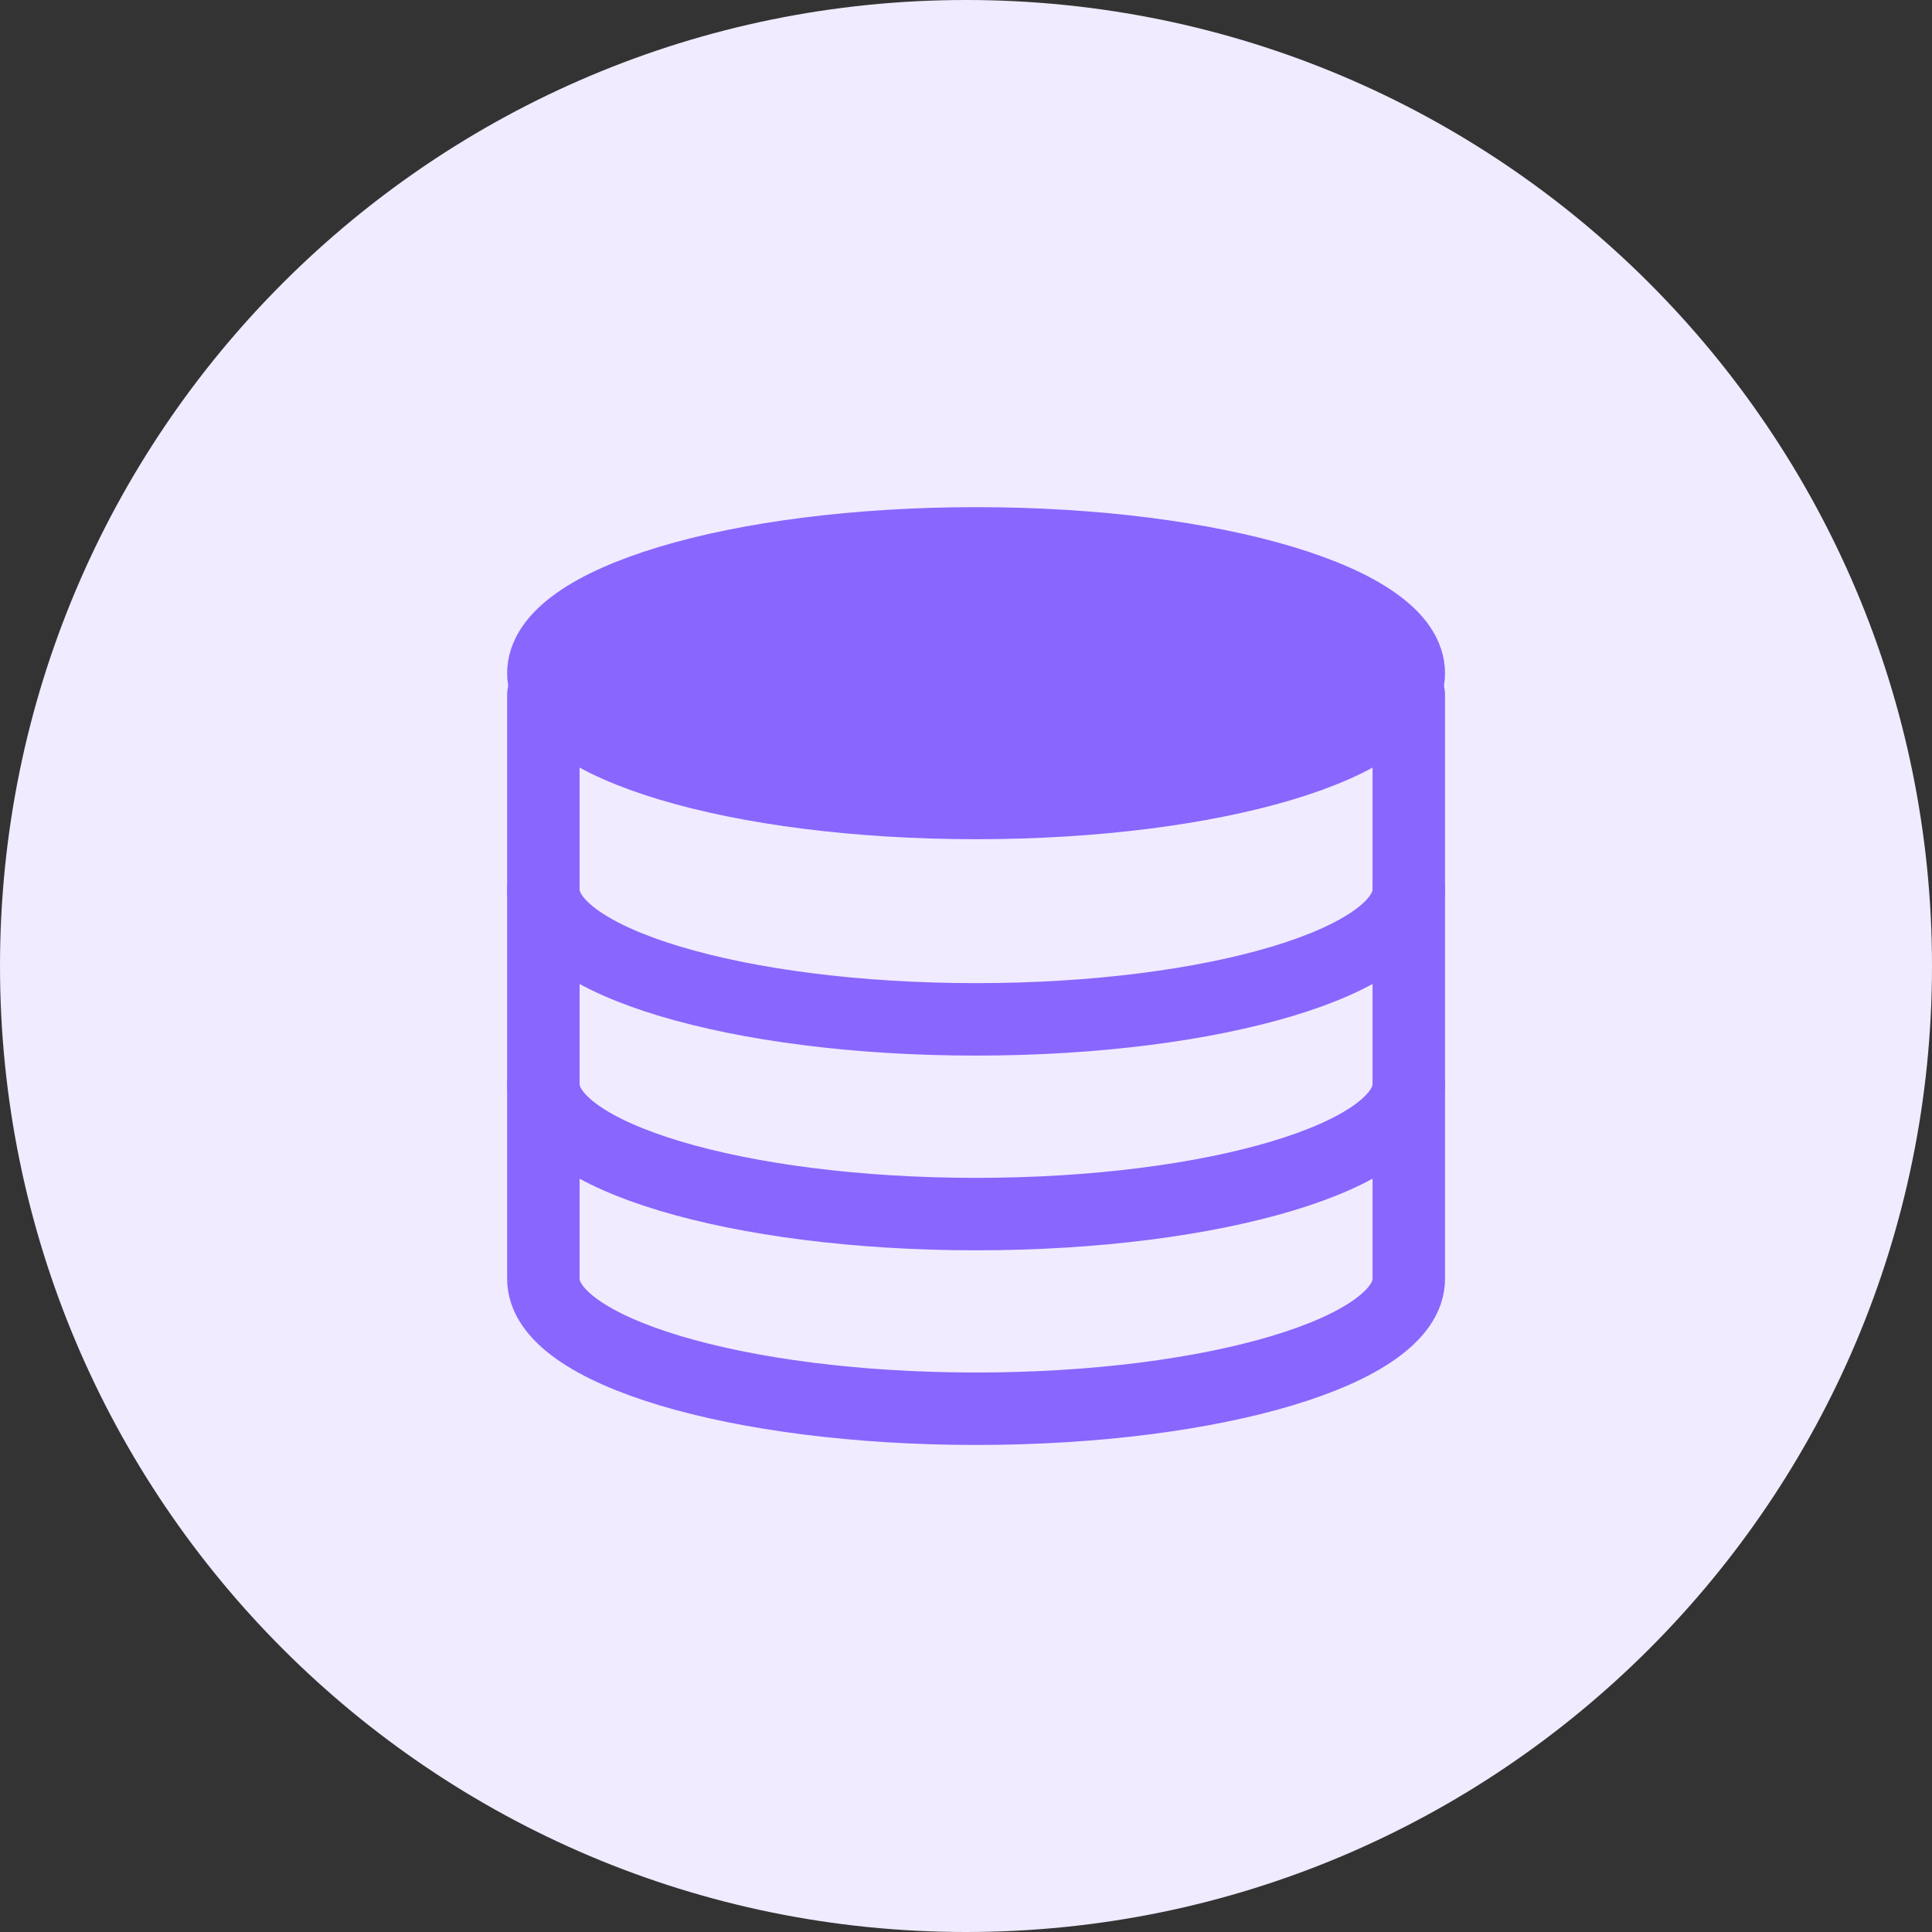
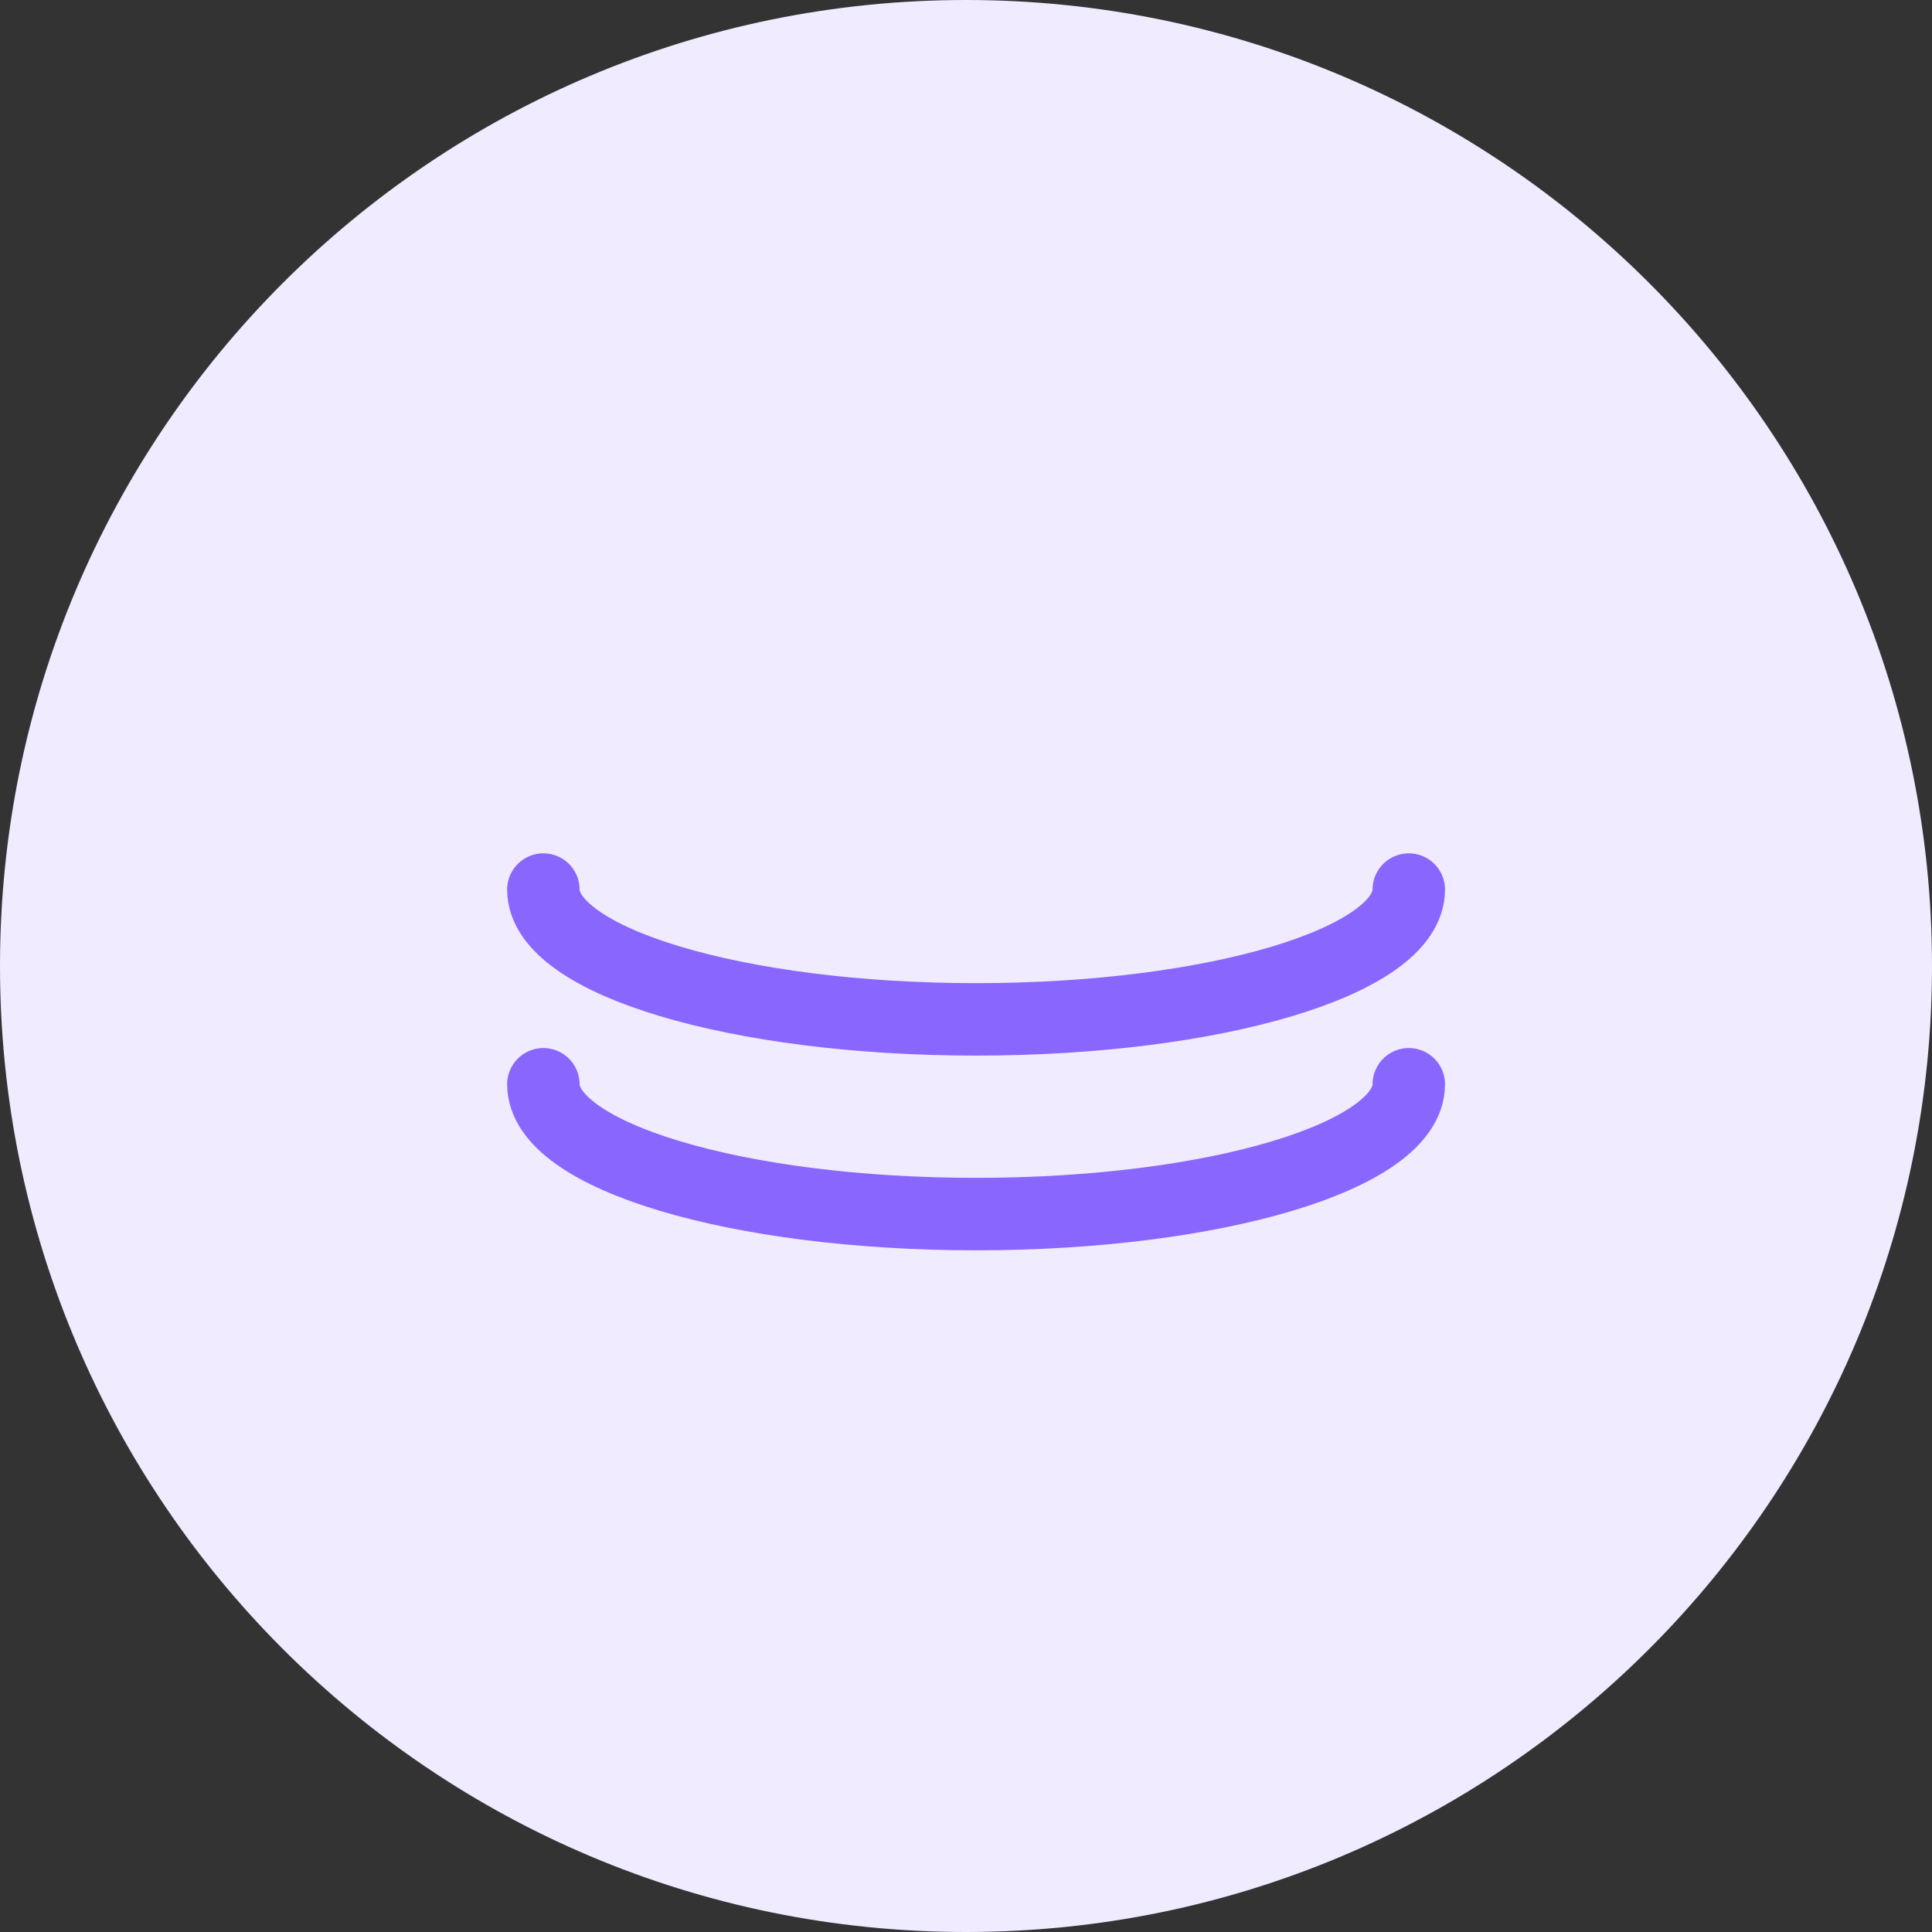
<svg xmlns="http://www.w3.org/2000/svg" width="32" height="32" viewBox="0 0 32 32" fill="none">
  <rect x="0" y="0" width="32" height="32" fill="#333333" stroke="none" />
  <path d="M0 16C0 7.163 7.163 0 16 0C24.837 0 32 7.163 32 16C32 24.837 24.837 32 16 32C7.163 32 0 24.837 0 16Z" fill="#F0EBFF" />
-   <path d="M23.334 11.508V21.183C23.334 22.37 20.125 23.333 16.167 23.333C12.209 23.333 9 22.37 9 21.183V11.508" stroke="#8966FD" stroke-width="1.2" stroke-linecap="round" stroke-linejoin="round" />
  <path d="M23.334 17.959C23.334 19.147 20.125 20.109 16.167 20.109C12.209 20.109 9 19.147 9 17.959M23.334 14.734C23.334 15.922 20.125 16.884 16.167 16.884C12.209 16.884 9 15.922 9 14.734" stroke="#8966FD" stroke-width="1.2" stroke-linecap="round" stroke-linejoin="round" />
-   <path d="M16.167 13.3C20.125 13.3 23.334 12.338 23.334 11.15C23.334 9.963 20.125 9 16.167 9C12.209 9 9 9.963 9 11.15C9 12.338 12.209 13.3 16.167 13.3Z" fill="#8966FD" stroke="#8966FD" stroke-width="1.2" stroke-linecap="round" stroke-linejoin="round" />
</svg>